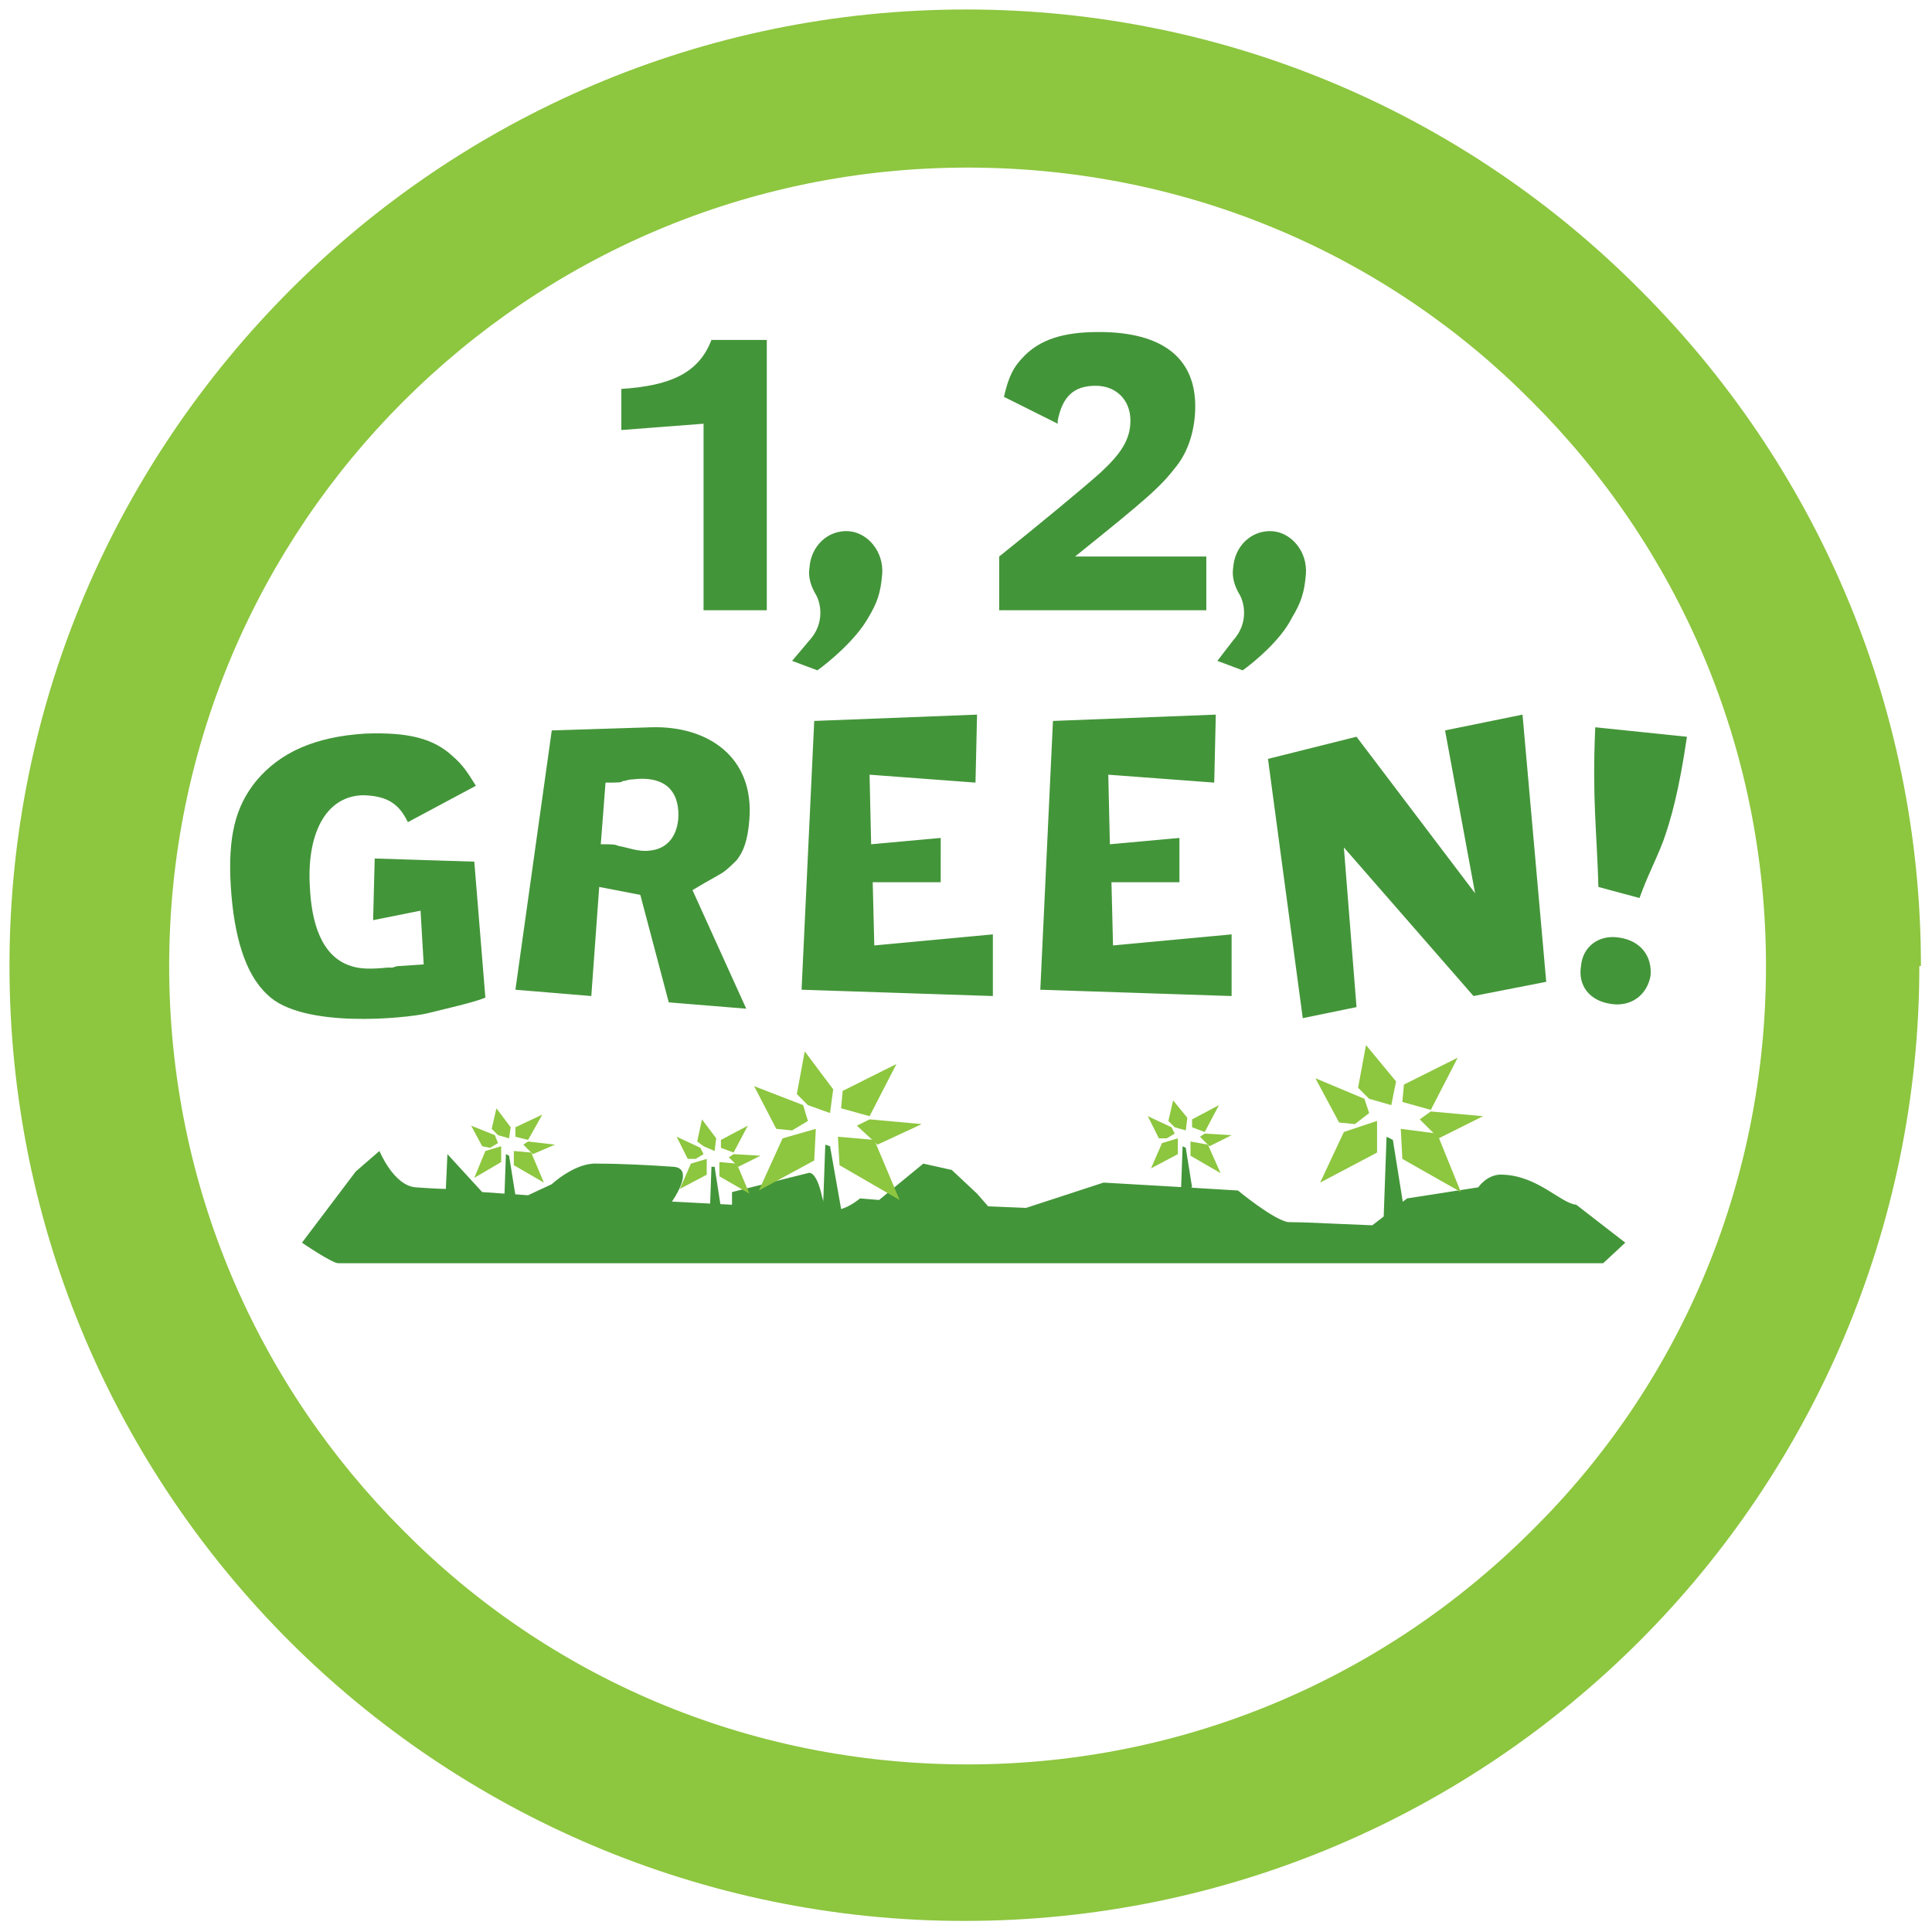
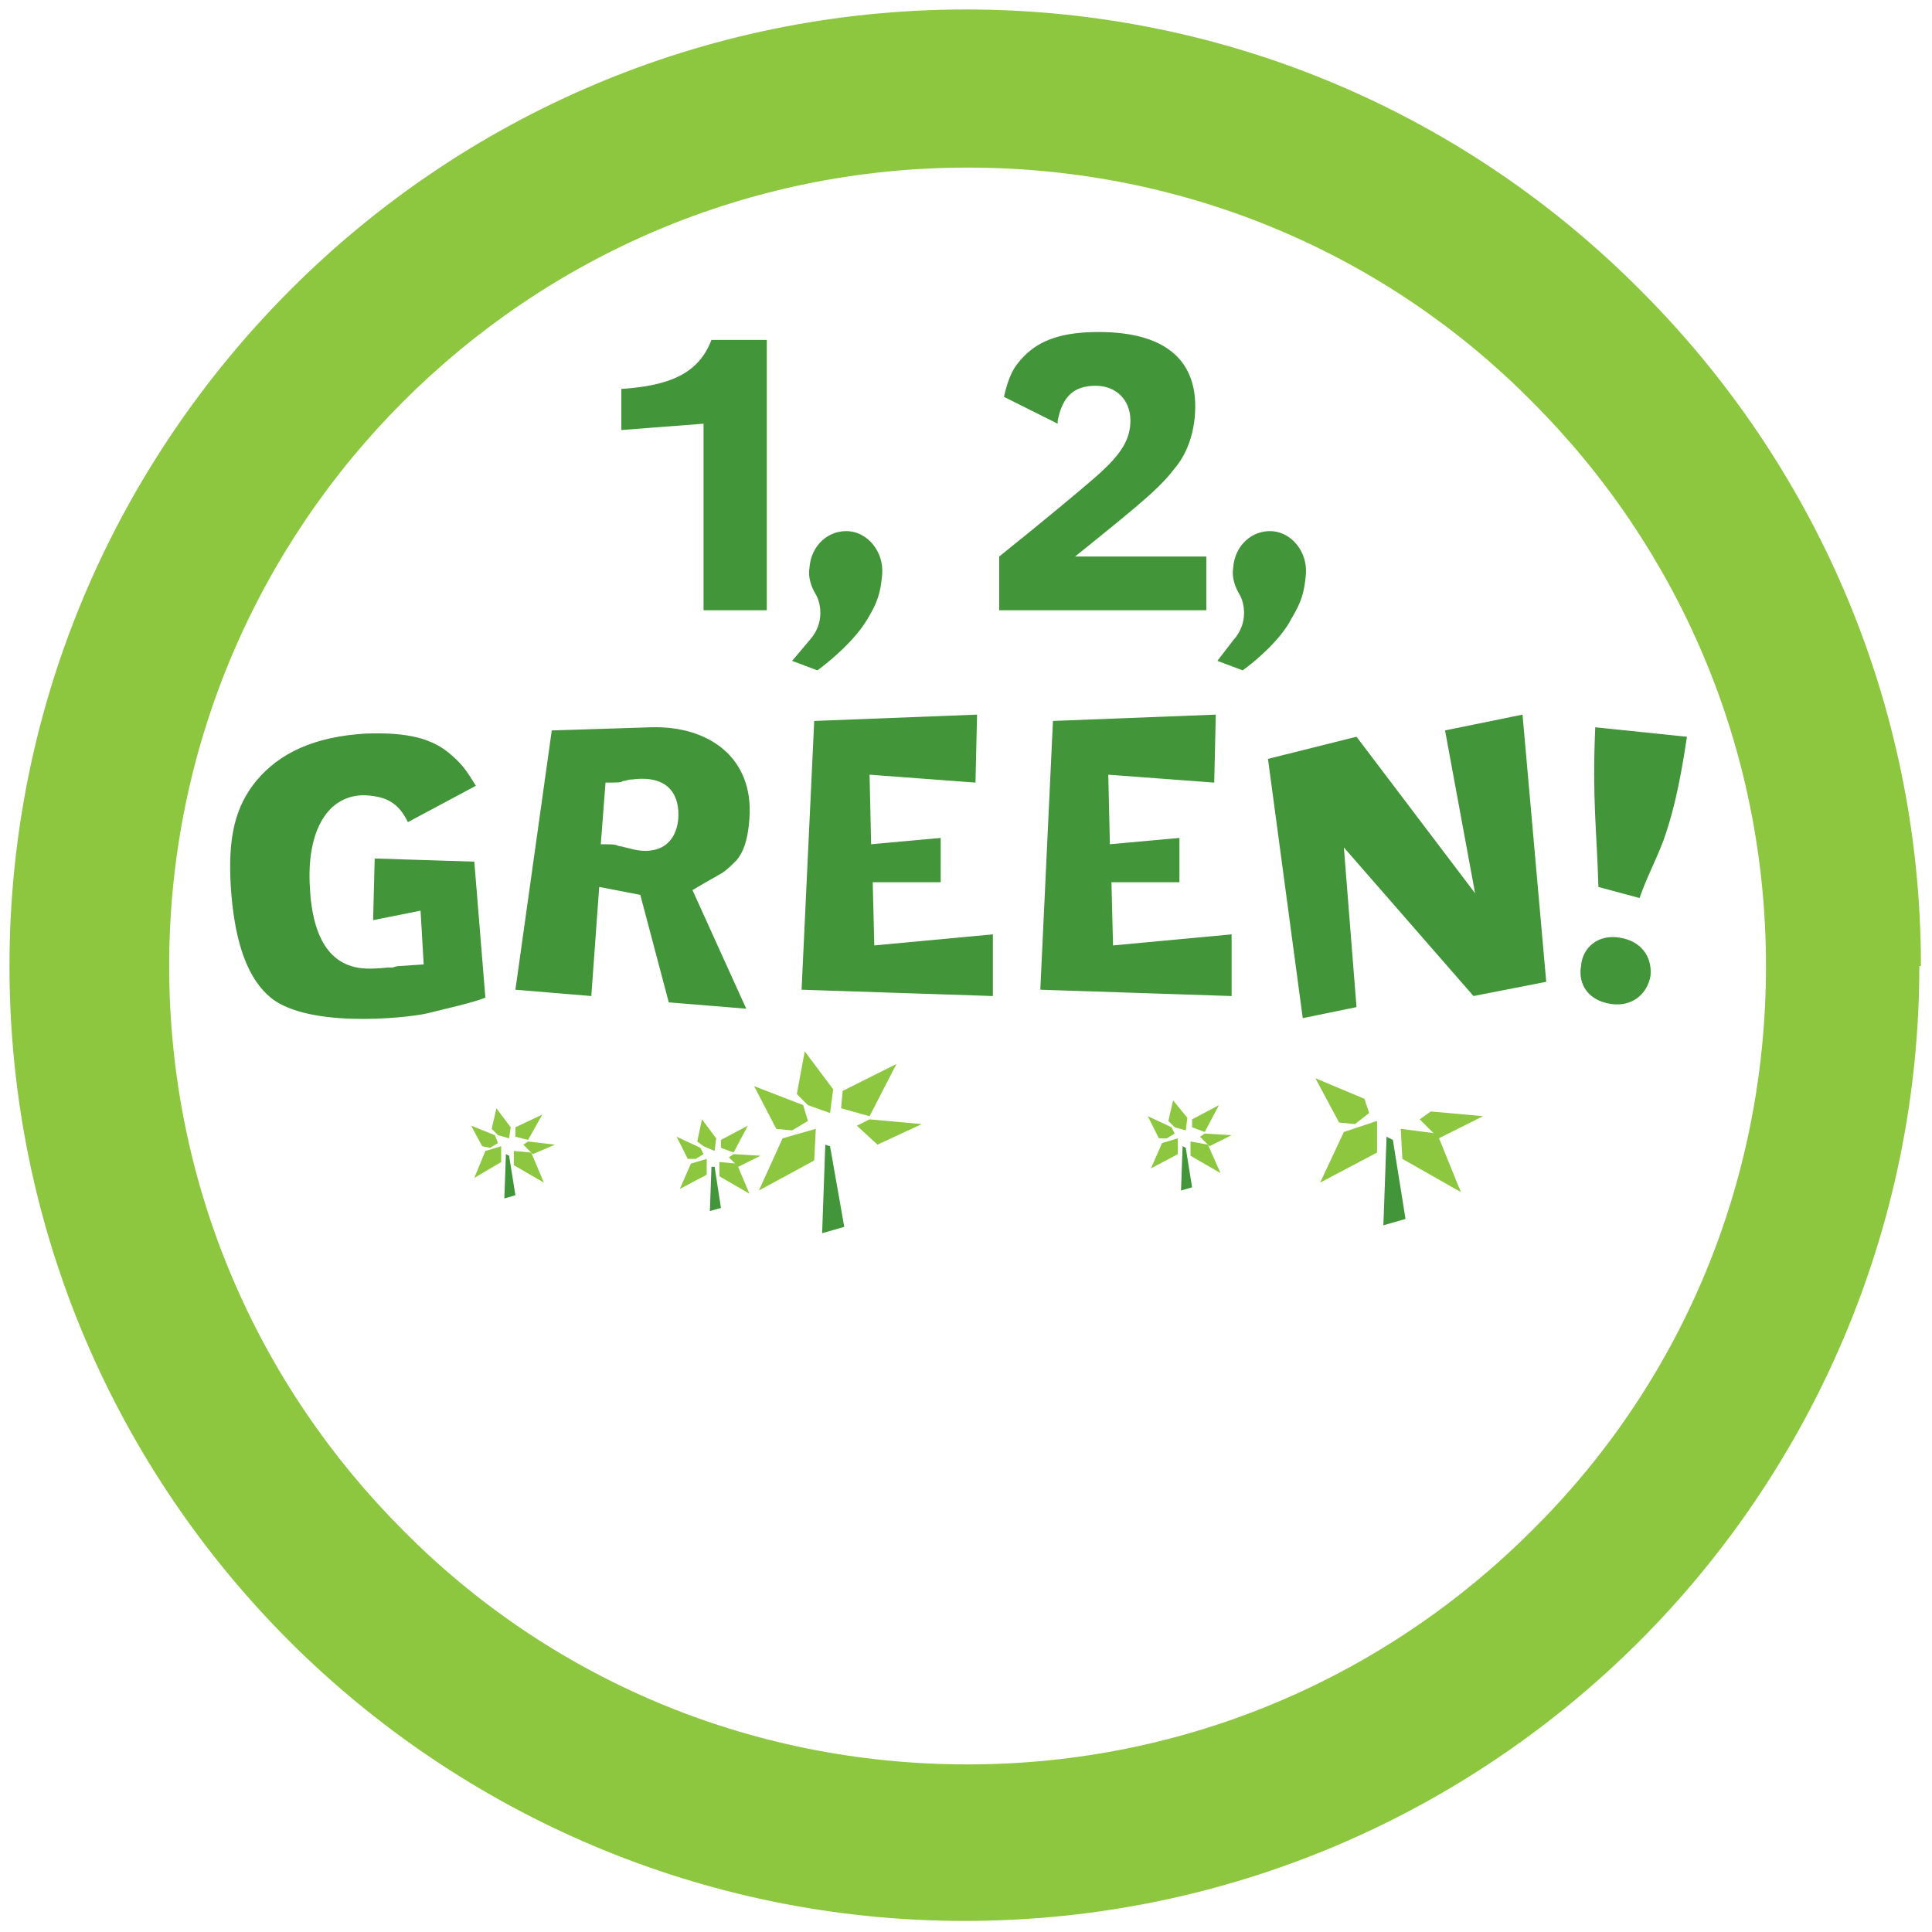
<svg xmlns="http://www.w3.org/2000/svg" version="1.1" id="Vrstva_1" x="0px" y="0px" viewBox="0 0 122.2 122.2" style="enable-background:new 0 0 122.2 122.2;" xml:space="preserve">
  <style type="text/css">
	.st0{fill:#98CB4F;}
	.st1{fill:#439539;}
	.st2{fill:#84C03E;}
	.st3{fill:#C2DE96;}
	.st4{fill:#FFFFFF;}
	.st5{fill:#8DC63F;}
	.st6{fill:#8DC640;}
	.st7{fill:#A6D27D;}
	.st8{fill:#429644;}
	.st9{fill:#C4DF9B;}
	.st10{fill:#B0B7BC;}
	.st11{fill:none;stroke:#8DC63F;stroke-width:10;stroke-miterlimit:10;}
	.st12{fill:#4A8B2C;}
	.st13{clip-path:url(#SVGID_00000107584085780040059570000000092849086025440929_);fill:#7CB06C;}
	.st14{clip-path:url(#SVGID_00000107584085780040059570000000092849086025440929_);fill:#FFFFFF;}
	.st15{clip-path:url(#SVGID_00000107584085780040059570000000092849086025440929_);fill:#C2DE96;}
	.st16{clip-path:url(#SVGID_00000107584085780040059570000000092849086025440929_);fill:#439539;}
	.st17{clip-path:url(#SVGID_00000107584085780040059570000000092849086025440929_);fill:#8DC63F;}
	.st18{clip-path:url(#SVGID_00000011745348806676615490000013427562019727699329_);fill:#7CB06C;}
	.st19{clip-path:url(#SVGID_00000011745348806676615490000013427562019727699329_);fill:#FFFFFF;}
	.st20{clip-path:url(#SVGID_00000011745348806676615490000013427562019727699329_);fill:#C2DE96;}
	.st21{clip-path:url(#SVGID_00000011745348806676615490000013427562019727699329_);fill:#439539;}
	.st22{clip-path:url(#SVGID_00000011745348806676615490000013427562019727699329_);fill:#8DC63F;}
	.st23{clip-path:url(#SVGID_00000041994141187680655590000015622393168491184051_);}
	.st24{fill:none;stroke:#439539;}
	.st25{fill:#96A0A7;}
	.st26{fill:none;stroke:#96A0A7;}
	.st27{fill:#80BC00;}
	.st28{fill:#898A8D;}
	
		.st29{clip-path:url(#SVGID_00000022530438496416913380000011009782232931626420_);fill:url(#SVGID_00000088119375174527487070000010084903509717313714_);}
	.st30{fill:none;stroke:#8DC63F;stroke-width:2;stroke-miterlimit:10;}
</style>
  <g>
    <path class="st5" d="M116.6,61.1h-4.9c0,14-5.6,26.6-14.8,35.7c-9.2,9.2-21.8,14.8-35.7,14.8c-14,0-26.6-5.6-35.7-14.8   c-9.2-9.2-14.8-21.8-14.8-35.7c0-14,5.7-26.6,14.8-35.7c9.2-9.2,21.8-14.8,35.7-14.8c14,0,26.6,5.6,35.7,14.8   c9.2,9.2,14.8,21.8,14.8,35.7H116.6h4.9c0-16.7-6.8-31.8-17.7-42.7C92.9,7.4,77.8,0.6,61.1,0.6c-16.7,0-31.8,6.8-42.7,17.7   C7.4,29.3,0.6,44.4,0.6,61.1c0,16.7,6.8,31.8,17.7,42.7c10.9,10.9,26.1,17.7,42.7,17.7c16.7,0,31.8-6.8,42.7-17.7   c10.9-10.9,17.7-26.1,17.7-42.7H116.6z" />
    <path class="st1" d="M101.9,63.5c1.3,0.2,2.3-0.6,2.5-1.8c0.1-1.2-0.6-2.2-2-2.4c-1.3-0.2-2.3,0.6-2.4,1.8   C99.8,62.3,100.5,63.3,101.9,63.5 M105.2,53.2c0.5-1.4,1-3.2,1.5-6.6l-5.8-0.6c-0.2,4.6,0.1,6.5,0.2,10.1l2.6,0.7   C104.2,55.4,104.7,54.5,105.2,53.2L105.2,53.2z M93.2,63l4.6-0.9l-1.5-16.9l-4.9,1l1.9,10.3l-7.5-9.9L80.2,48l2.2,16.4l3.4-0.7   L85,53.6L93.2,63z M65.8,62.6L77.9,63l0-3.9l-7.5,0.7l-0.1-4h4.3V53l-4.4,0.4L70.1,49l6.7,0.5l0.1-4.3l-10.3,0.4L65.8,62.6z    M50.7,62.6L62.8,63l0-3.9l-7.5,0.7l-0.1-4h4.3V53l-4.4,0.4L55,49l6.7,0.5l0.1-4.3l-10.3,0.4L50.7,62.6z M40,49.3   c2.4-0.3,3,1.1,2.9,2.5c-0.1,1.1-0.7,1.9-1.8,2c-0.7,0.1-1.4-0.2-2-0.3c-0.2-0.1-0.4-0.1-1.1-0.1l0.3-3.9c0.8,0,1,0,1.1-0.1   C39.6,49.4,39.7,49.3,40,49.3 M46.6,54.4c0.4-0.5,0.7-1.2,0.8-2.6c0.3-3.9-2.6-5.9-6.2-5.8l-6.3,0.2l-2.3,16.4l4.8,0.4l0.5-6.9   l2.6,0.5l1.8,6.8l4.9,0.4l-3.4-7.5c1-0.6,1.4-0.8,1.9-1.1C46,55,46.3,54.7,46.6,54.4 M27,64.1c1.2-0.3,3-0.7,3.7-1L30,54.5   l-6.3-0.2l-0.1,3.9l3-0.6l0.2,3.4l-1.5,0.1c-0.3,0-0.4,0.1-0.5,0.1h-0.3c-1,0.1-1.7,0.1-2.3-0.1c-1.9-0.6-2.5-2.8-2.6-5   c-0.2-3.2,0.9-5.7,3.3-5.8c0.6,0,1.3,0.1,1.8,0.4c0.5,0.3,0.8,0.7,1.1,1.3l4.3-2.3c-0.5-0.8-0.8-1.3-1.5-1.9   c-1.2-1.1-2.8-1.5-5.5-1.4c-3.2,0.2-5.4,1.2-6.9,3c-1.3,1.6-1.8,3.5-1.6,6.7c0.2,3.1,0.9,5.5,2.3,6.8C19.1,65.1,25.7,64.4,27,64.1   L27,64.1z" />
    <path class="st1" d="M81.7,39.1c0.6-1,0.8-1.6,0.9-2.8c0.1-1.4-0.9-2.6-2.1-2.7c-1.3-0.1-2.4,0.9-2.5,2.3c-0.1,0.6,0.1,1.2,0.4,1.7   c0.3,0.5,0.6,1.8-0.4,2.9L77,41.8l1.6,0.6C79.3,41.9,81,40.5,81.7,39.1 M63.2,38.6h13.1v-3.4H68c4.6-3.7,5.4-4.4,6.4-5.7   c0.8-1,1.2-2.4,1.2-3.8c0-3-2-4.7-6.1-4.7c-2.3,0-3.7,0.5-4.7,1.5c-0.7,0.7-1,1.3-1.3,2.6l3.4,1.7l0-0.2c0.3-1.5,1-2.2,2.4-2.2   c1.3,0,2.2,0.9,2.2,2.2c0,1.2-0.6,2.1-1.9,3.3c-1,0.9-3.9,3.3-6.4,5.3L63.2,38.6z M54.9,39.1c0.6-1,0.8-1.6,0.9-2.8   c0.1-1.4-0.9-2.6-2.1-2.7c-1.3-0.1-2.4,0.9-2.5,2.3c-0.1,0.6,0.1,1.2,0.4,1.7c0.3,0.5,0.6,1.8-0.4,2.9l-1.1,1.3l1.6,0.6   C52.4,41.9,54.1,40.5,54.9,39.1 M44.5,38.6h4V21.5H45c-0.8,2.1-2.6,2.9-5.7,3.1v2.6l5.2-0.4V38.6z" />
-     <path class="st1" d="M101.5,79.9h-0.1l1.4-1.3l-3.1-2.4c-1-0.1-2.4-1.8-4.6-1.9c-1-0.1-1.6,0.8-1.6,0.8L89,75.8l-2.2,1.7l-2.4-0.1   c0,0-1.9-0.1-2.9-0.1c-0.9-0.1-3.2-2-3.2-2L75,75.1l-5.2-0.3l-4.9,1.6l-2.4-0.1l-0.7-0.8L60.2,74l-1.8-0.4l-2.8,2.3l-1.2-0.1   c0,0-2,1.7-2.4-0.1c-0.4-1.8-0.9-1.5-0.9-1.5l-4.8,1.2l0,0.8L42.5,76c0,0,1.5-2.1,0.1-2.2c-1.4-0.1-3.3-0.2-4.8-0.2   c-1.4-0.1-2.9,1.3-2.9,1.3l-1.5,0.7l-2.9-0.2L28.3,73l-0.1,2.2c0,0-0.5,0-1.9-0.1c-1.4-0.1-2.3-2.3-2.3-2.3l-1.5,1.3l-3.4,4.5   c0,0,1.9,1.3,2.3,1.3C26.6,79.9,101.5,79.9,101.5,79.9" />
-     <polygon class="st5" points="88.8,68.6 88.7,69.7 90.5,70.2 92.2,66.9  " />
-     <polygon class="st5" points="85.9,68.8 86.6,69.5 88,69.9 88.3,68.4 86.4,66.1  " />
    <polygon class="st5" points="89.8,70.8 91,72 93.8,70.6 90.5,70.3  " />
    <polygon class="st5" points="84.7,71 85.7,71.1 86.6,70.4 86.3,69.5 83.2,68.2  " />
    <polygon class="st1" points="87.5,77.5 88.9,77.1 88.1,72.1 87.7,71.9  " />
    <polygon class="st5" points="88.6,71.4 90.9,71.7 92.4,75.4 88.7,73.3  " />
    <polygon class="st5" points="87.1,70.9 87.1,72.9 83.5,74.8 85,71.6  " />
    <polygon class="st5" points="75.4,70.8 75.4,71.3 76.2,71.6 77.1,69.9  " />
    <polygon class="st5" points="73.9,70.9 74.3,71.3 75,71.5 75.1,70.7 74.2,69.6  " />
    <polygon class="st5" points="75.9,71.9 76.5,72.5 77.9,71.8 76.2,71.7  " />
    <polygon class="st5" points="73.3,72 73.8,72 74.3,71.7 74.1,71.3 72.6,70.6  " />
    <polygon class="st1" points="74.7,75.3 75.4,75.1 75,72.6 74.8,72.5  " />
    <polygon class="st5" points="75.3,73.1 77.2,74.2 76.4,72.4 75.3,72.2  " />
    <polygon class="st5" points="73.5,72.3 72.8,73.9 74.5,73 74.5,72  " />
    <polygon class="st5" points="45.6,72.1 45.6,72.6 46.4,72.9 47.3,71.2  " />
    <polygon class="st5" points="44.1,72.2 44.5,72.5 45.2,72.8 45.3,72 44.4,70.8  " />
    <polygon class="st5" points="46.1,73.2 46.7,73.8 48.1,73.1 46.4,73  " />
    <polygon class="st5" points="43.5,73.3 44,73.3 44.5,73 44.3,72.6 42.8,71.9  " />
    <polygon class="st1" points="44.9,76.6 45.6,76.4 45.2,73.8 45,73.8  " />
    <polygon class="st5" points="45.5,74.4 47.4,75.5 46.6,73.6 45.5,73.5  " />
    <polygon class="st5" points="43.7,73.6 43,75.2 44.7,74.3 44.7,73.3  " />
    <polygon class="st5" points="53.3,69 53.2,70.1 55,70.6 56.7,67.3  " />
    <polygon class="st5" points="50.4,69.2 51.1,69.9 52.5,70.4 52.7,68.9 50.9,66.5  " />
    <polygon class="st5" points="54.2,71.2 55.5,72.4 58.3,71.1 55,70.8  " />
    <polygon class="st5" points="49.1,71.4 50.1,71.5 51.1,70.9 50.8,69.9 47.7,68.7  " />
    <polygon class="st1" points="52,78 53.4,77.6 52.5,72.5 52.2,72.4  " />
-     <polygon class="st5" points="53,71.9 55.3,72.1 56.9,75.9 53.1,73.7  " />
    <polygon class="st5" points="51.6,71.4 51.5,73.4 48,75.3 49.5,72  " />
    <polygon class="st5" points="32.6,71.3 32.6,71.9 33.4,72.1 34.3,70.5  " />
    <polygon class="st5" points="31.1,71.4 31.5,71.8 32.2,72 32.3,71.3 31.4,70.1  " />
    <polygon class="st5" points="33.1,72.4 33.7,73 35.1,72.4 33.4,72.2  " />
    <polygon class="st5" points="30.5,72.5 31,72.6 31.5,72.3 31.3,71.8 29.8,71.2  " />
    <polygon class="st1" points="31.9,75.8 32.6,75.6 32.2,73.1 32,73  " />
    <polygon class="st5" points="32.5,73.7 34.4,74.8 33.6,72.9 32.5,72.8  " />
    <polygon class="st5" points="30.7,72.8 30,74.5 31.7,73.5 31.7,72.5  " />
  </g>
</svg>